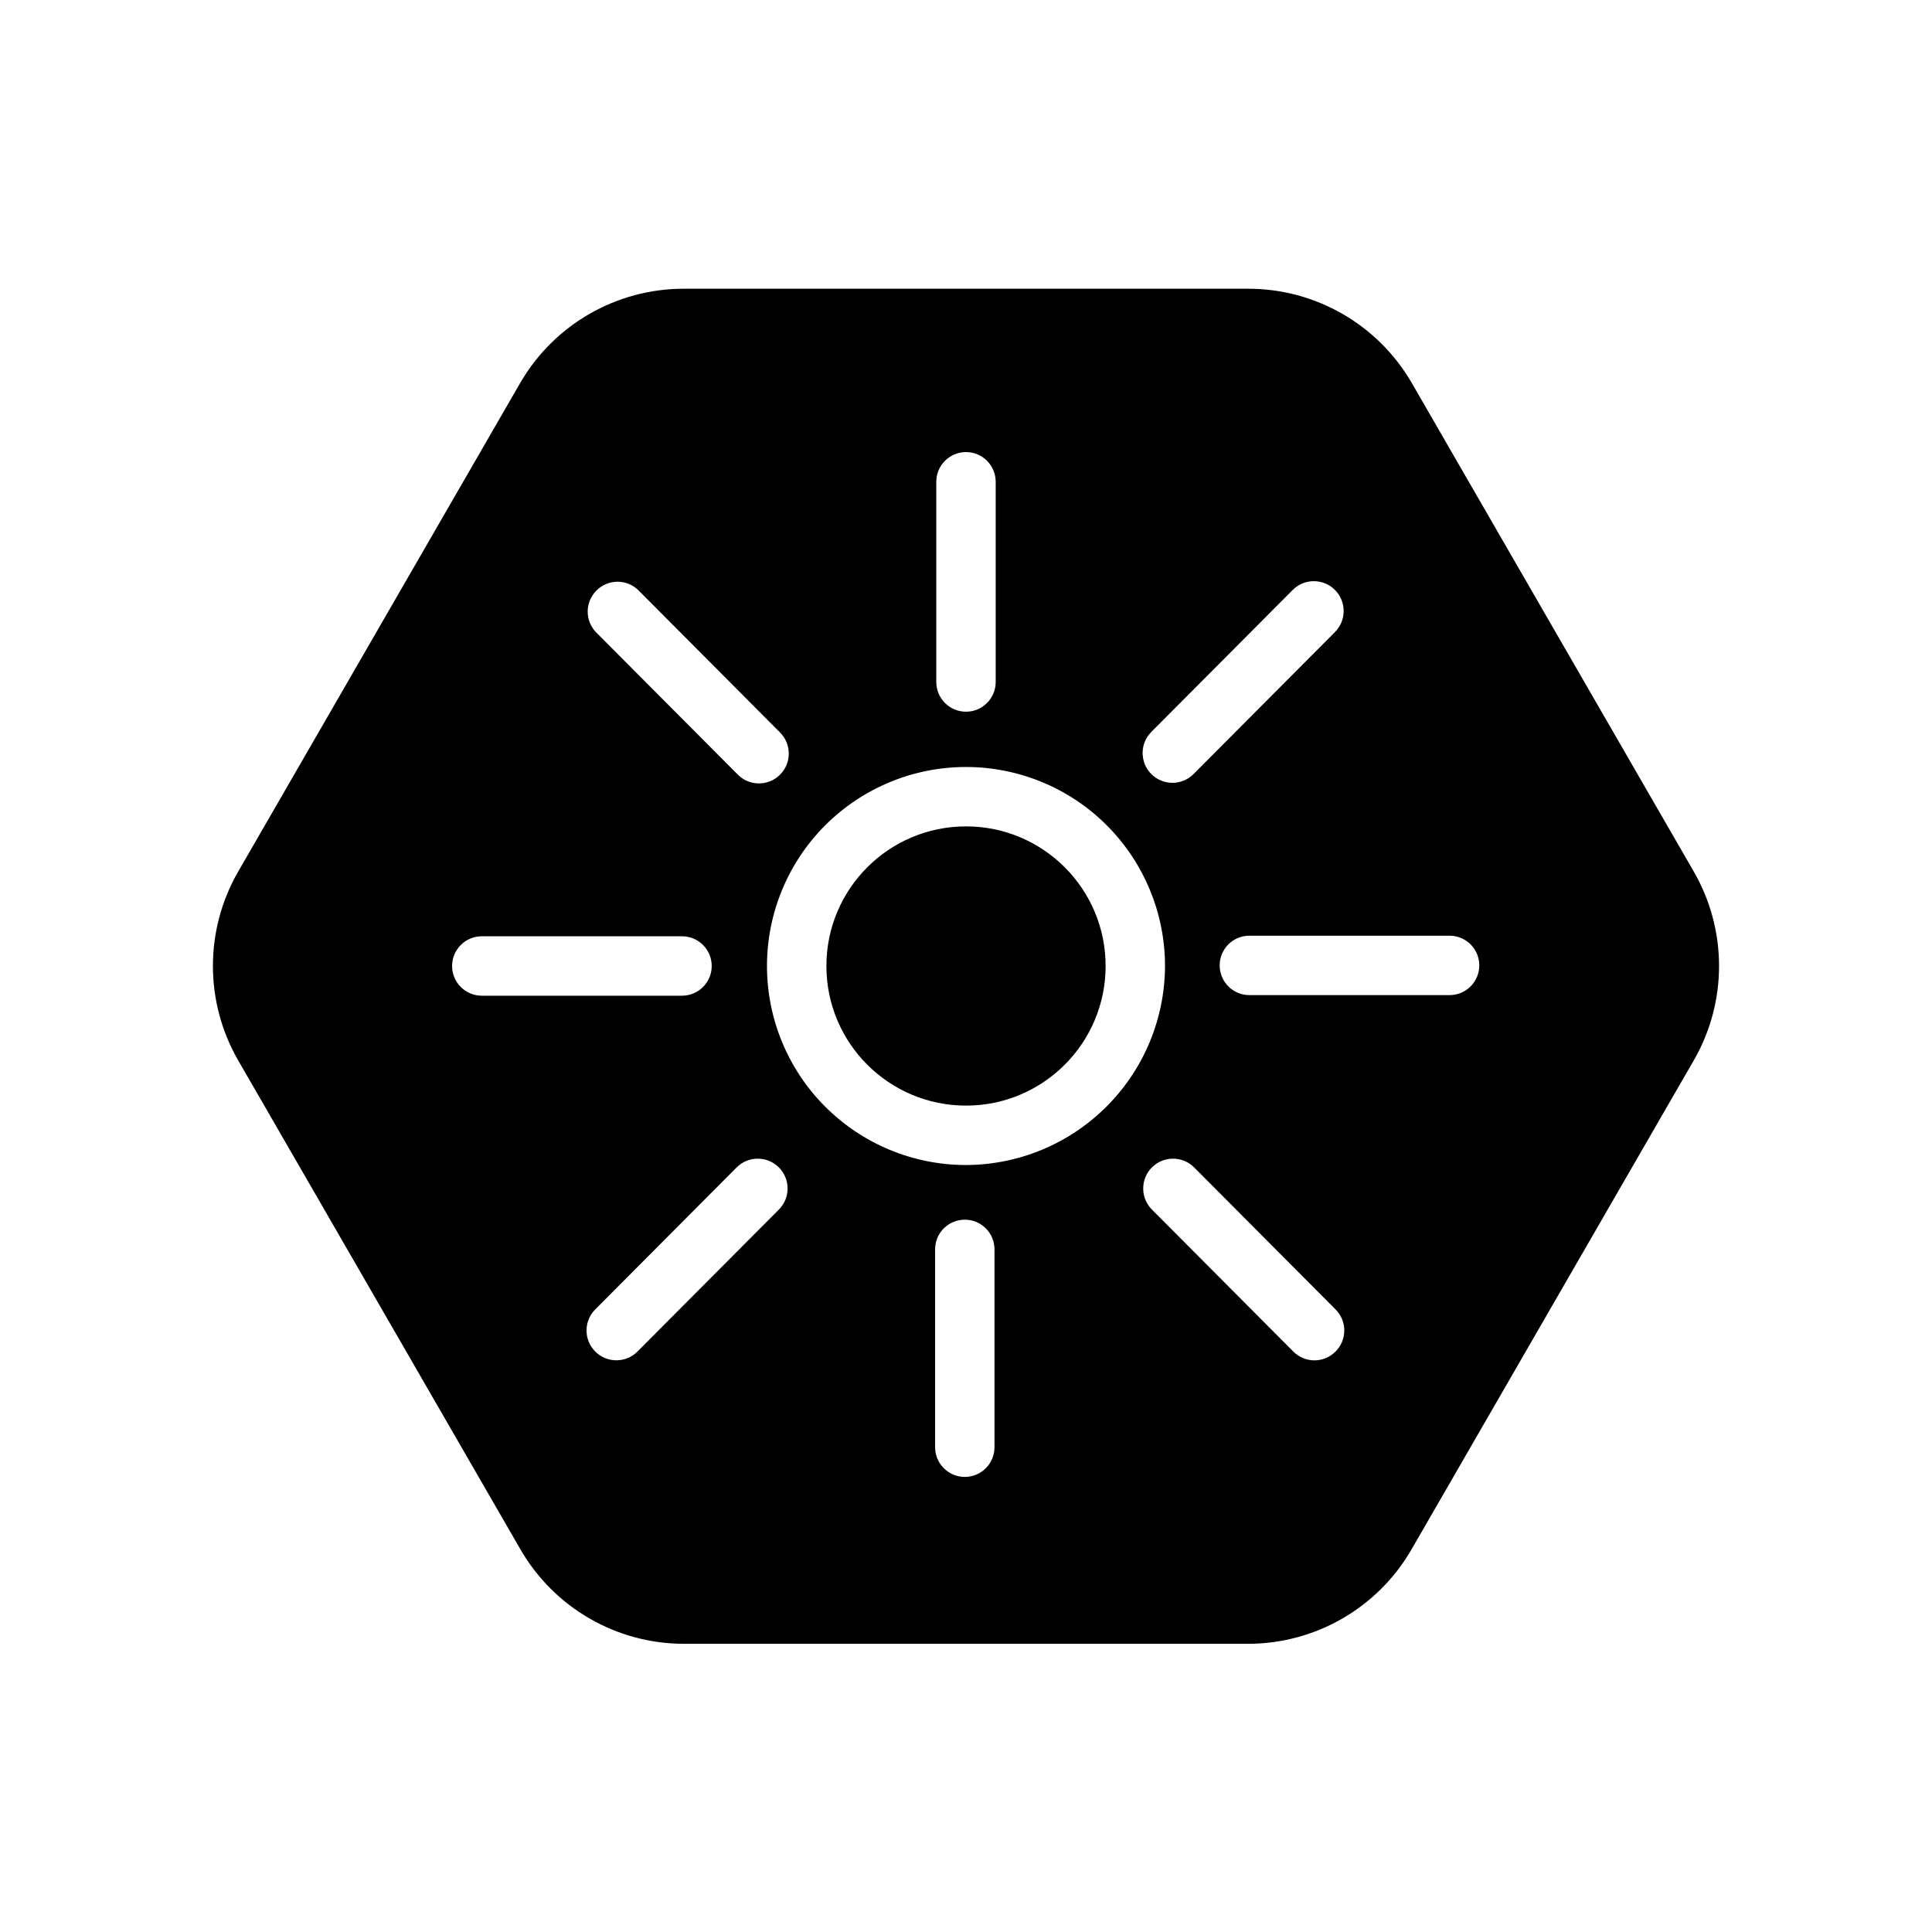
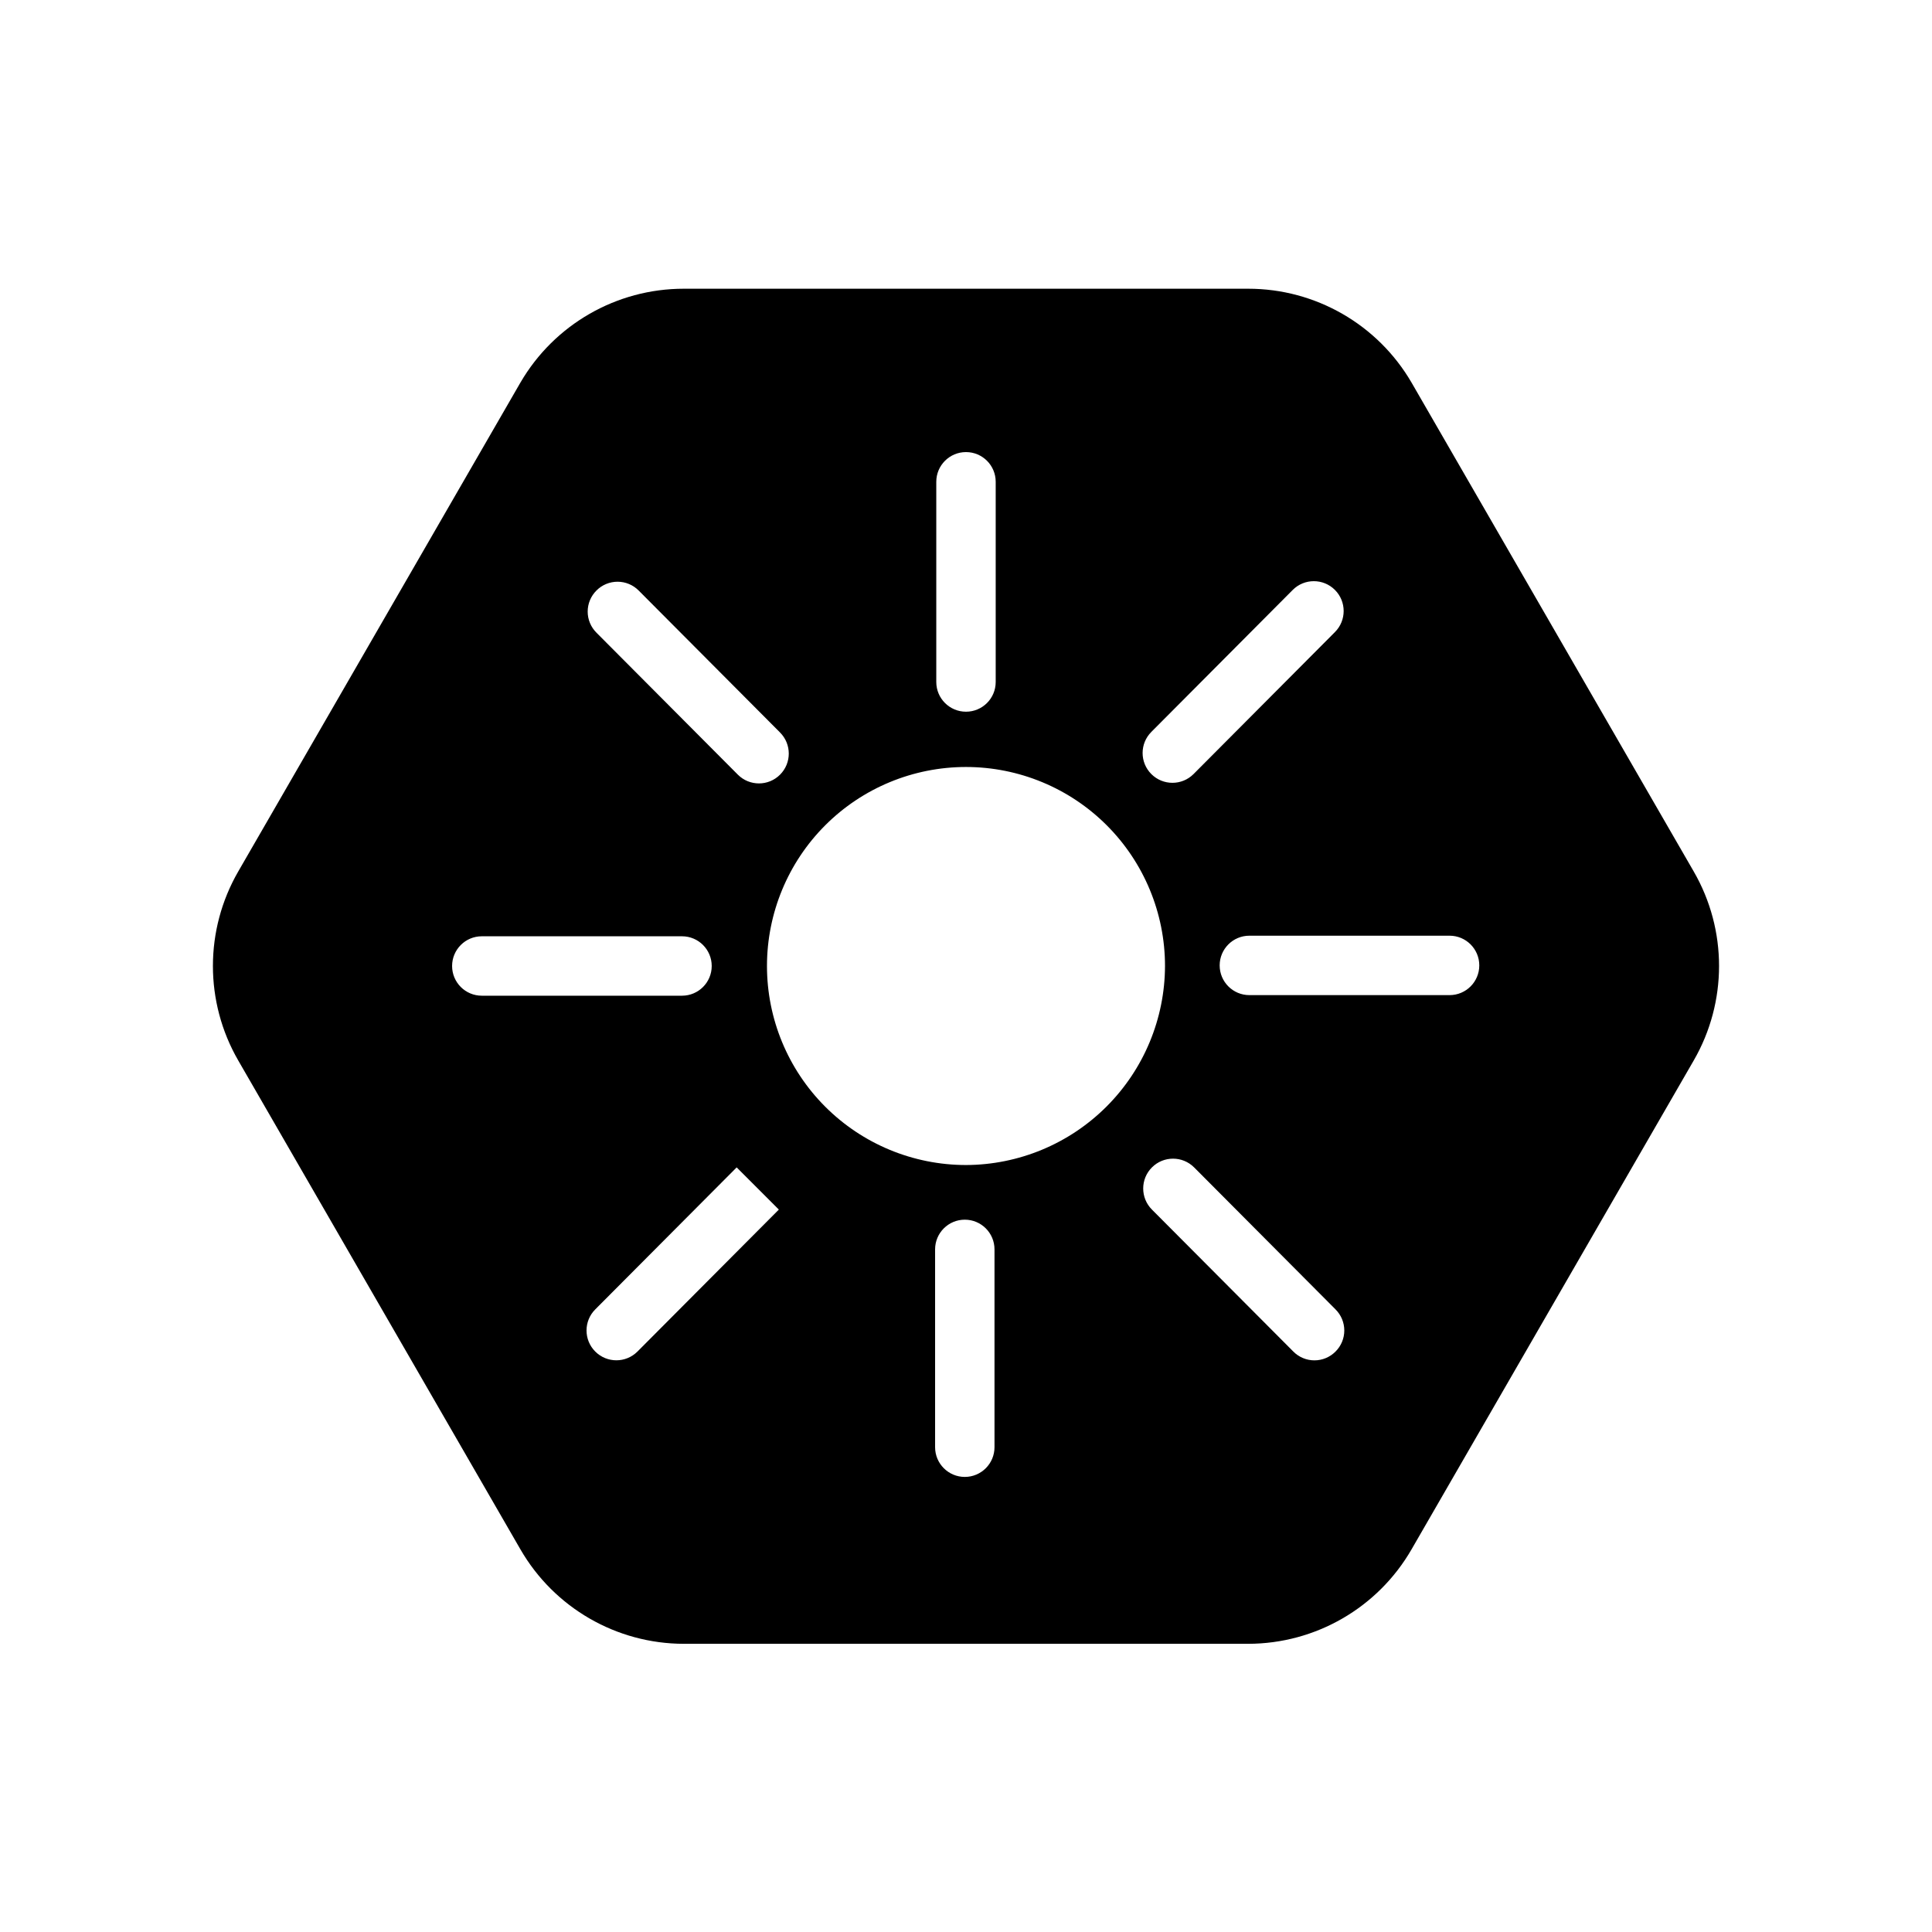
<svg xmlns="http://www.w3.org/2000/svg" fill="#000000" width="800px" height="800px" version="1.1" viewBox="144 144 512 512">
  <g>
-     <path d="m592.86 374.96-74.785-129.57c-8.973-15.41-25.465-24.883-43.297-24.875h-149.57 0.004c-17.832-0.008-34.324 9.465-43.297 24.875l-74.785 129.57c-8.941 15.492-8.941 34.578 0 50.066l74.785 129.57c8.934 15.473 25.434 25.012 43.297 25.031h149.57-0.004c17.867-0.02 34.367-9.559 43.297-25.031l74.785-129.57c8.941-15.488 8.941-34.574 0-50.066zm-143.74-37 37.473-37.629-0.004 0.004c3.086-3.09 8.094-3.09 11.18 0 3.086 3.086 3.086 8.09 0 11.176l-37.473 37.629c-3.086 3.086-8.09 3.086-11.176 0-3.09-3.086-3.09-8.09 0-11.176zm-56.996-66.281c0-4.348 3.527-7.871 7.875-7.871s7.871 3.523 7.871 7.871v53.059c0 4.348-3.523 7.871-7.871 7.871s-7.875-3.523-7.875-7.871zm-90.055 28.812c1.477-1.492 3.492-2.328 5.59-2.328s4.109 0.836 5.59 2.328l37.473 37.629h-0.004c3.086 3.086 3.086 8.09 0 11.176-3.086 3.09-8.09 3.09-11.176 0l-37.473-37.625c-1.488-1.48-2.328-3.492-2.328-5.59 0-2.102 0.84-4.113 2.328-5.59zm-30.387 107.38c-4.348 0-7.871-3.523-7.871-7.871s3.523-7.875 7.871-7.875h53.059c4.348 0 7.871 3.527 7.871 7.875s-3.523 7.871-7.871 7.871zm78.719 56.68-37.473 37.629 0.004-0.004c-3.086 3.09-8.09 3.09-11.18 0-3.086-3.086-3.086-8.09 0-11.176l37.473-37.629c3.086-3.086 8.09-3.086 11.18 0 3.086 3.086 3.086 8.09 0 11.18zm57.152 62.977v-0.004c0 4.348-3.523 7.875-7.871 7.875s-7.871-3.527-7.871-7.875v-52.426c0-4.348 3.523-7.871 7.871-7.871s7.871 3.523 7.871 7.871zm-7.555-74.785c-13.988 0-27.406-5.559-37.297-15.449s-15.445-23.305-15.445-37.293 5.555-27.406 15.445-37.297 23.309-15.445 37.297-15.445 27.402 5.555 37.293 15.445 15.449 23.309 15.449 37.297c-0.043 13.973-5.613 27.363-15.496 37.246-9.883 9.883-23.273 15.453-37.246 15.496zm97.93 49.438-0.004-0.004c-1.477 1.492-3.488 2.332-5.59 2.332-2.098 0-4.109-0.84-5.586-2.332l-37.473-37.625c-3.086-3.09-3.086-8.094 0-11.18 3.086-3.086 8.09-3.086 11.18 0l37.473 37.629h-0.004c1.492 1.477 2.328 3.488 2.328 5.59 0 2.098-0.836 4.109-2.328 5.586zm30.387-94.465h-53.219c-4.348 0-7.871-3.527-7.871-7.875s3.523-7.871 7.871-7.871h53.059c4.348 0 7.871 3.523 7.871 7.871s-3.523 7.875-7.871 7.875z" />
-     <path d="m437 400c0 20.434-16.562 36.996-36.996 36.996s-37-16.562-37-36.996 16.566-37 37-37 36.996 16.566 36.996 37" />
+     <path d="m592.86 374.96-74.785-129.57c-8.973-15.41-25.465-24.883-43.297-24.875h-149.57 0.004c-17.832-0.008-34.324 9.465-43.297 24.875l-74.785 129.57c-8.941 15.492-8.941 34.578 0 50.066l74.785 129.57c8.934 15.473 25.434 25.012 43.297 25.031h149.57-0.004c17.867-0.02 34.367-9.559 43.297-25.031l74.785-129.57c8.941-15.488 8.941-34.574 0-50.066zm-143.74-37 37.473-37.629-0.004 0.004c3.086-3.09 8.094-3.09 11.18 0 3.086 3.086 3.086 8.09 0 11.176l-37.473 37.629c-3.086 3.086-8.09 3.086-11.176 0-3.09-3.086-3.09-8.09 0-11.176zm-56.996-66.281c0-4.348 3.527-7.871 7.875-7.871s7.871 3.523 7.871 7.871v53.059c0 4.348-3.523 7.871-7.871 7.871s-7.875-3.523-7.875-7.871zm-90.055 28.812c1.477-1.492 3.492-2.328 5.59-2.328s4.109 0.836 5.59 2.328l37.473 37.629h-0.004c3.086 3.086 3.086 8.09 0 11.176-3.086 3.09-8.09 3.09-11.176 0l-37.473-37.625c-1.488-1.48-2.328-3.492-2.328-5.59 0-2.102 0.84-4.113 2.328-5.59zm-30.387 107.38c-4.348 0-7.871-3.523-7.871-7.871s3.523-7.875 7.871-7.875h53.059c4.348 0 7.871 3.527 7.871 7.875s-3.523 7.871-7.871 7.871zm78.719 56.68-37.473 37.629 0.004-0.004c-3.086 3.09-8.09 3.09-11.18 0-3.086-3.086-3.086-8.09 0-11.176l37.473-37.629zm57.152 62.977v-0.004c0 4.348-3.523 7.875-7.871 7.875s-7.871-3.527-7.871-7.875v-52.426c0-4.348 3.523-7.871 7.871-7.871s7.871 3.523 7.871 7.871zm-7.555-74.785c-13.988 0-27.406-5.559-37.297-15.449s-15.445-23.305-15.445-37.293 5.555-27.406 15.445-37.297 23.309-15.445 37.297-15.445 27.402 5.555 37.293 15.445 15.449 23.309 15.449 37.297c-0.043 13.973-5.613 27.363-15.496 37.246-9.883 9.883-23.273 15.453-37.246 15.496zm97.93 49.438-0.004-0.004c-1.477 1.492-3.488 2.332-5.59 2.332-2.098 0-4.109-0.84-5.586-2.332l-37.473-37.625c-3.086-3.09-3.086-8.094 0-11.18 3.086-3.086 8.09-3.086 11.18 0l37.473 37.629h-0.004c1.492 1.477 2.328 3.488 2.328 5.59 0 2.098-0.836 4.109-2.328 5.586zm30.387-94.465h-53.219c-4.348 0-7.871-3.527-7.871-7.875s3.523-7.871 7.871-7.871h53.059c4.348 0 7.871 3.523 7.871 7.871s-3.523 7.875-7.871 7.875z" />
  </g>
</svg>